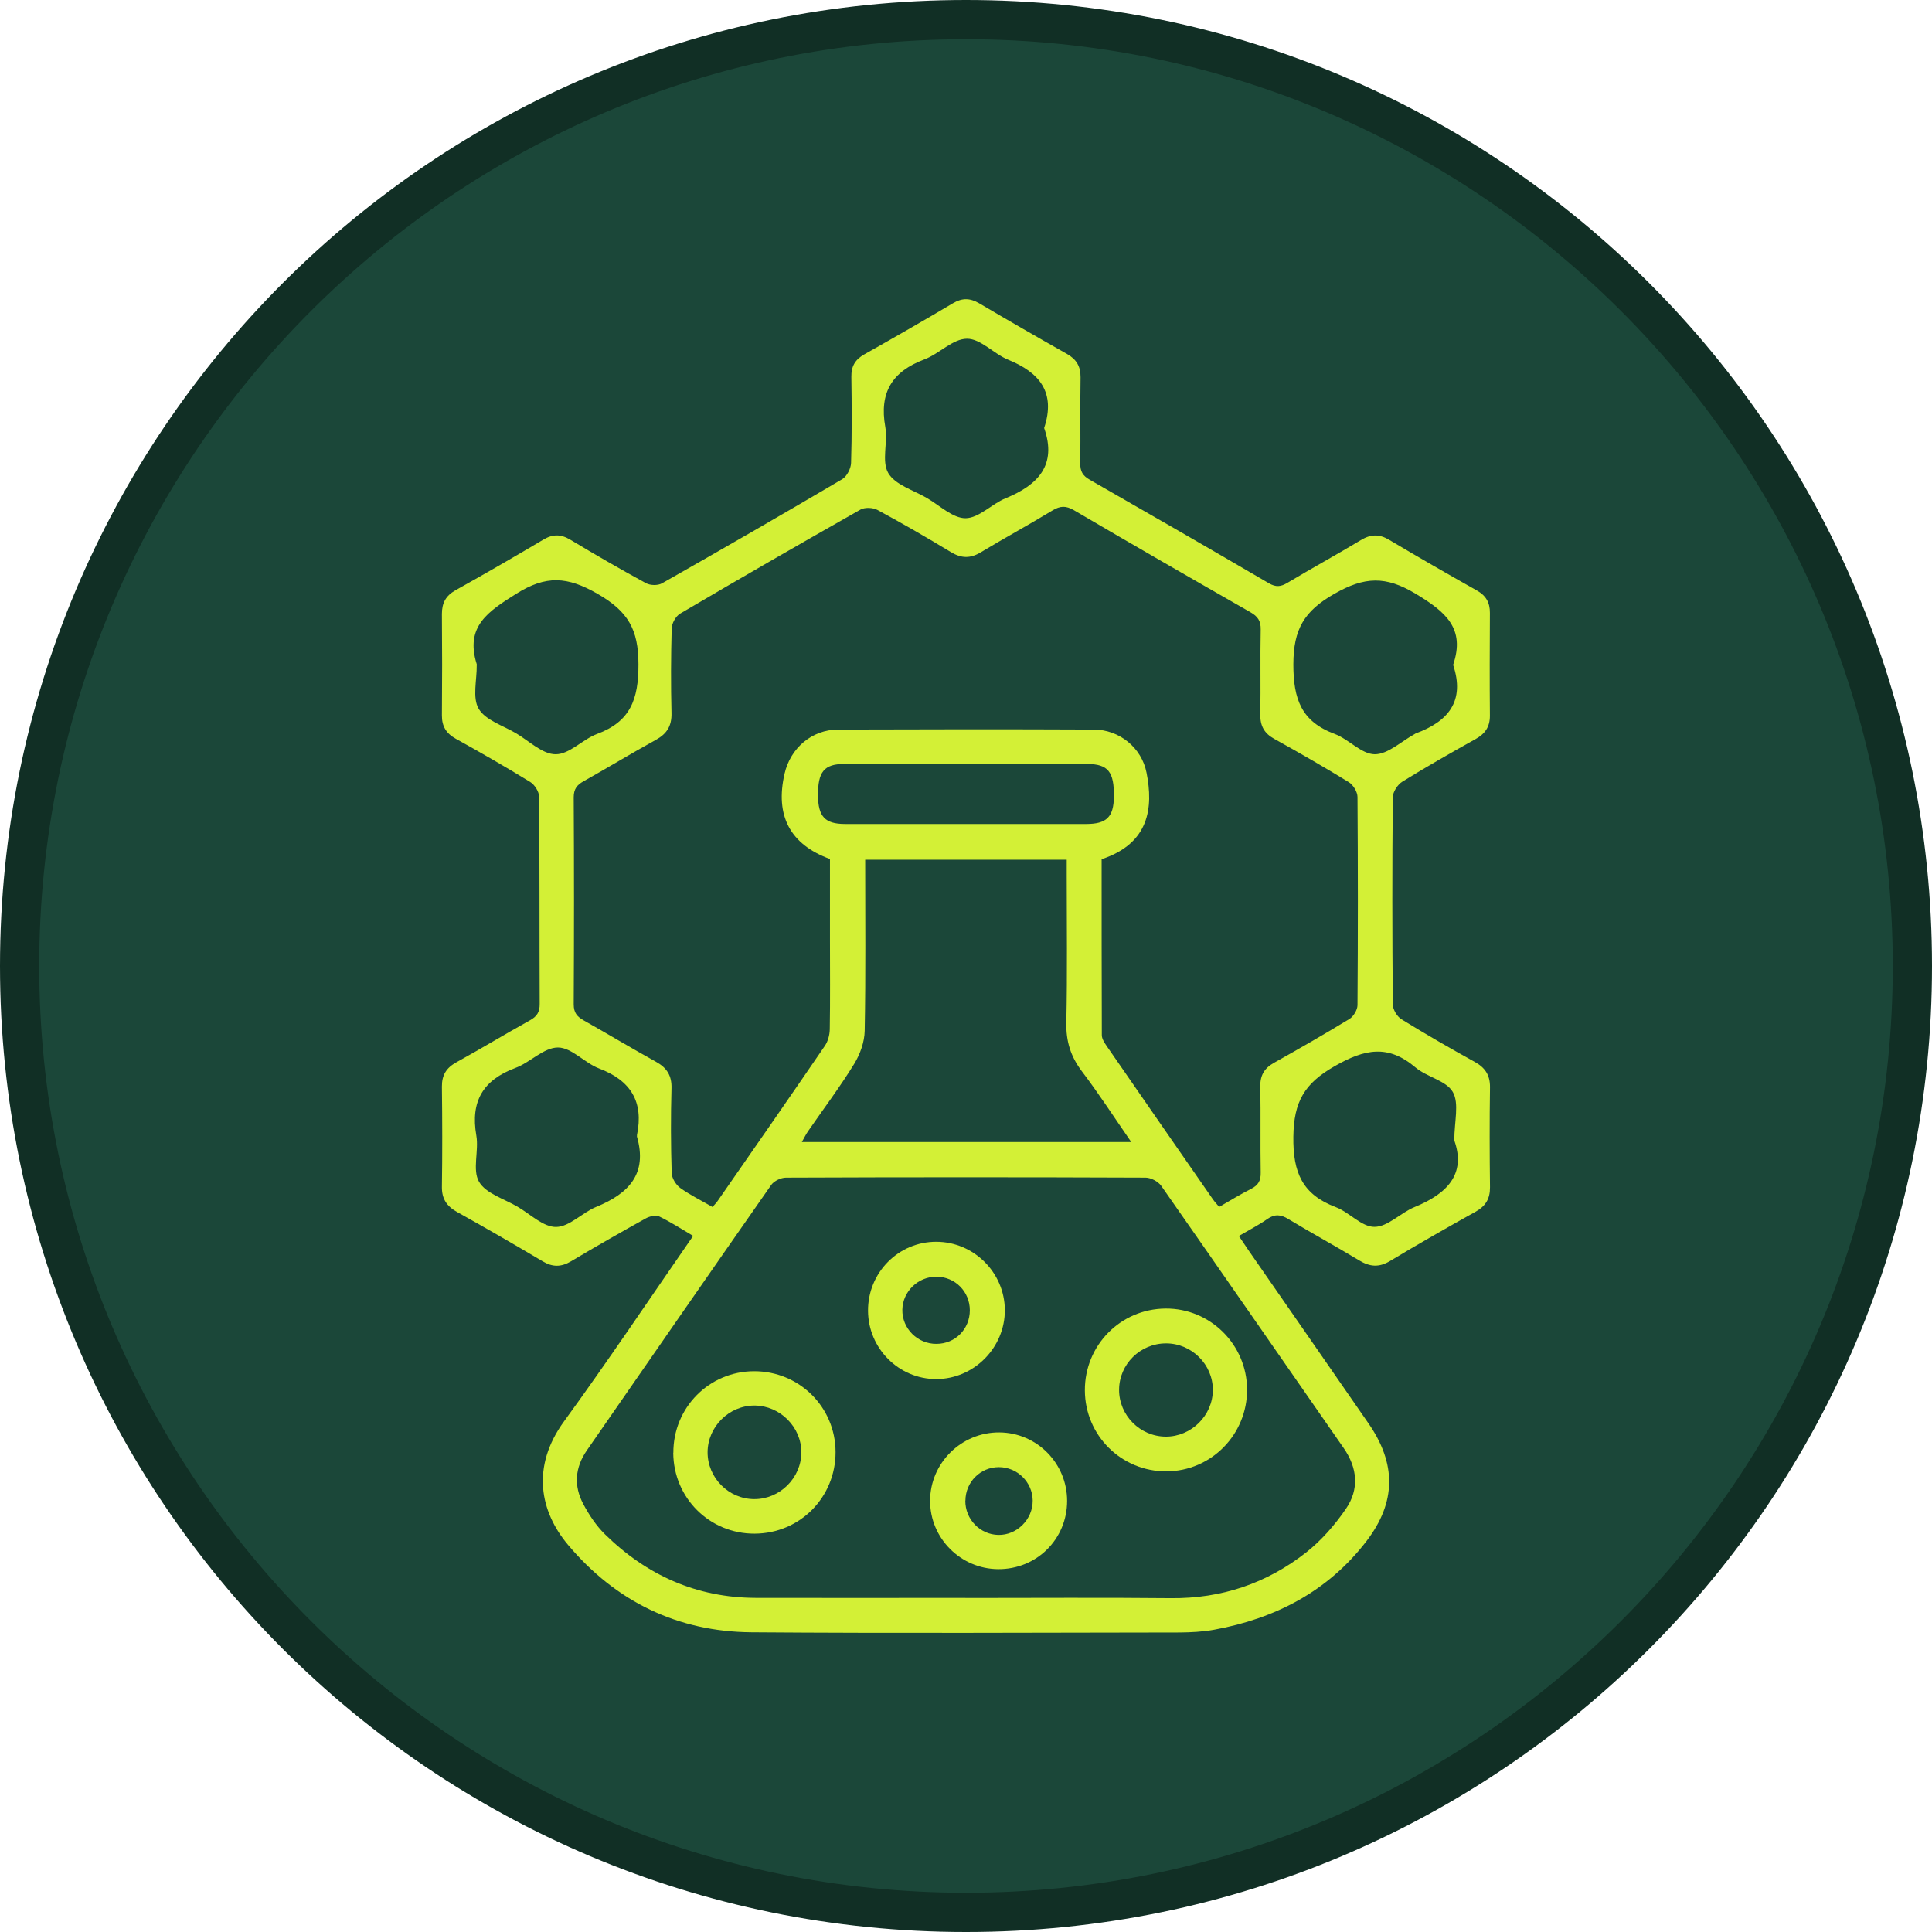
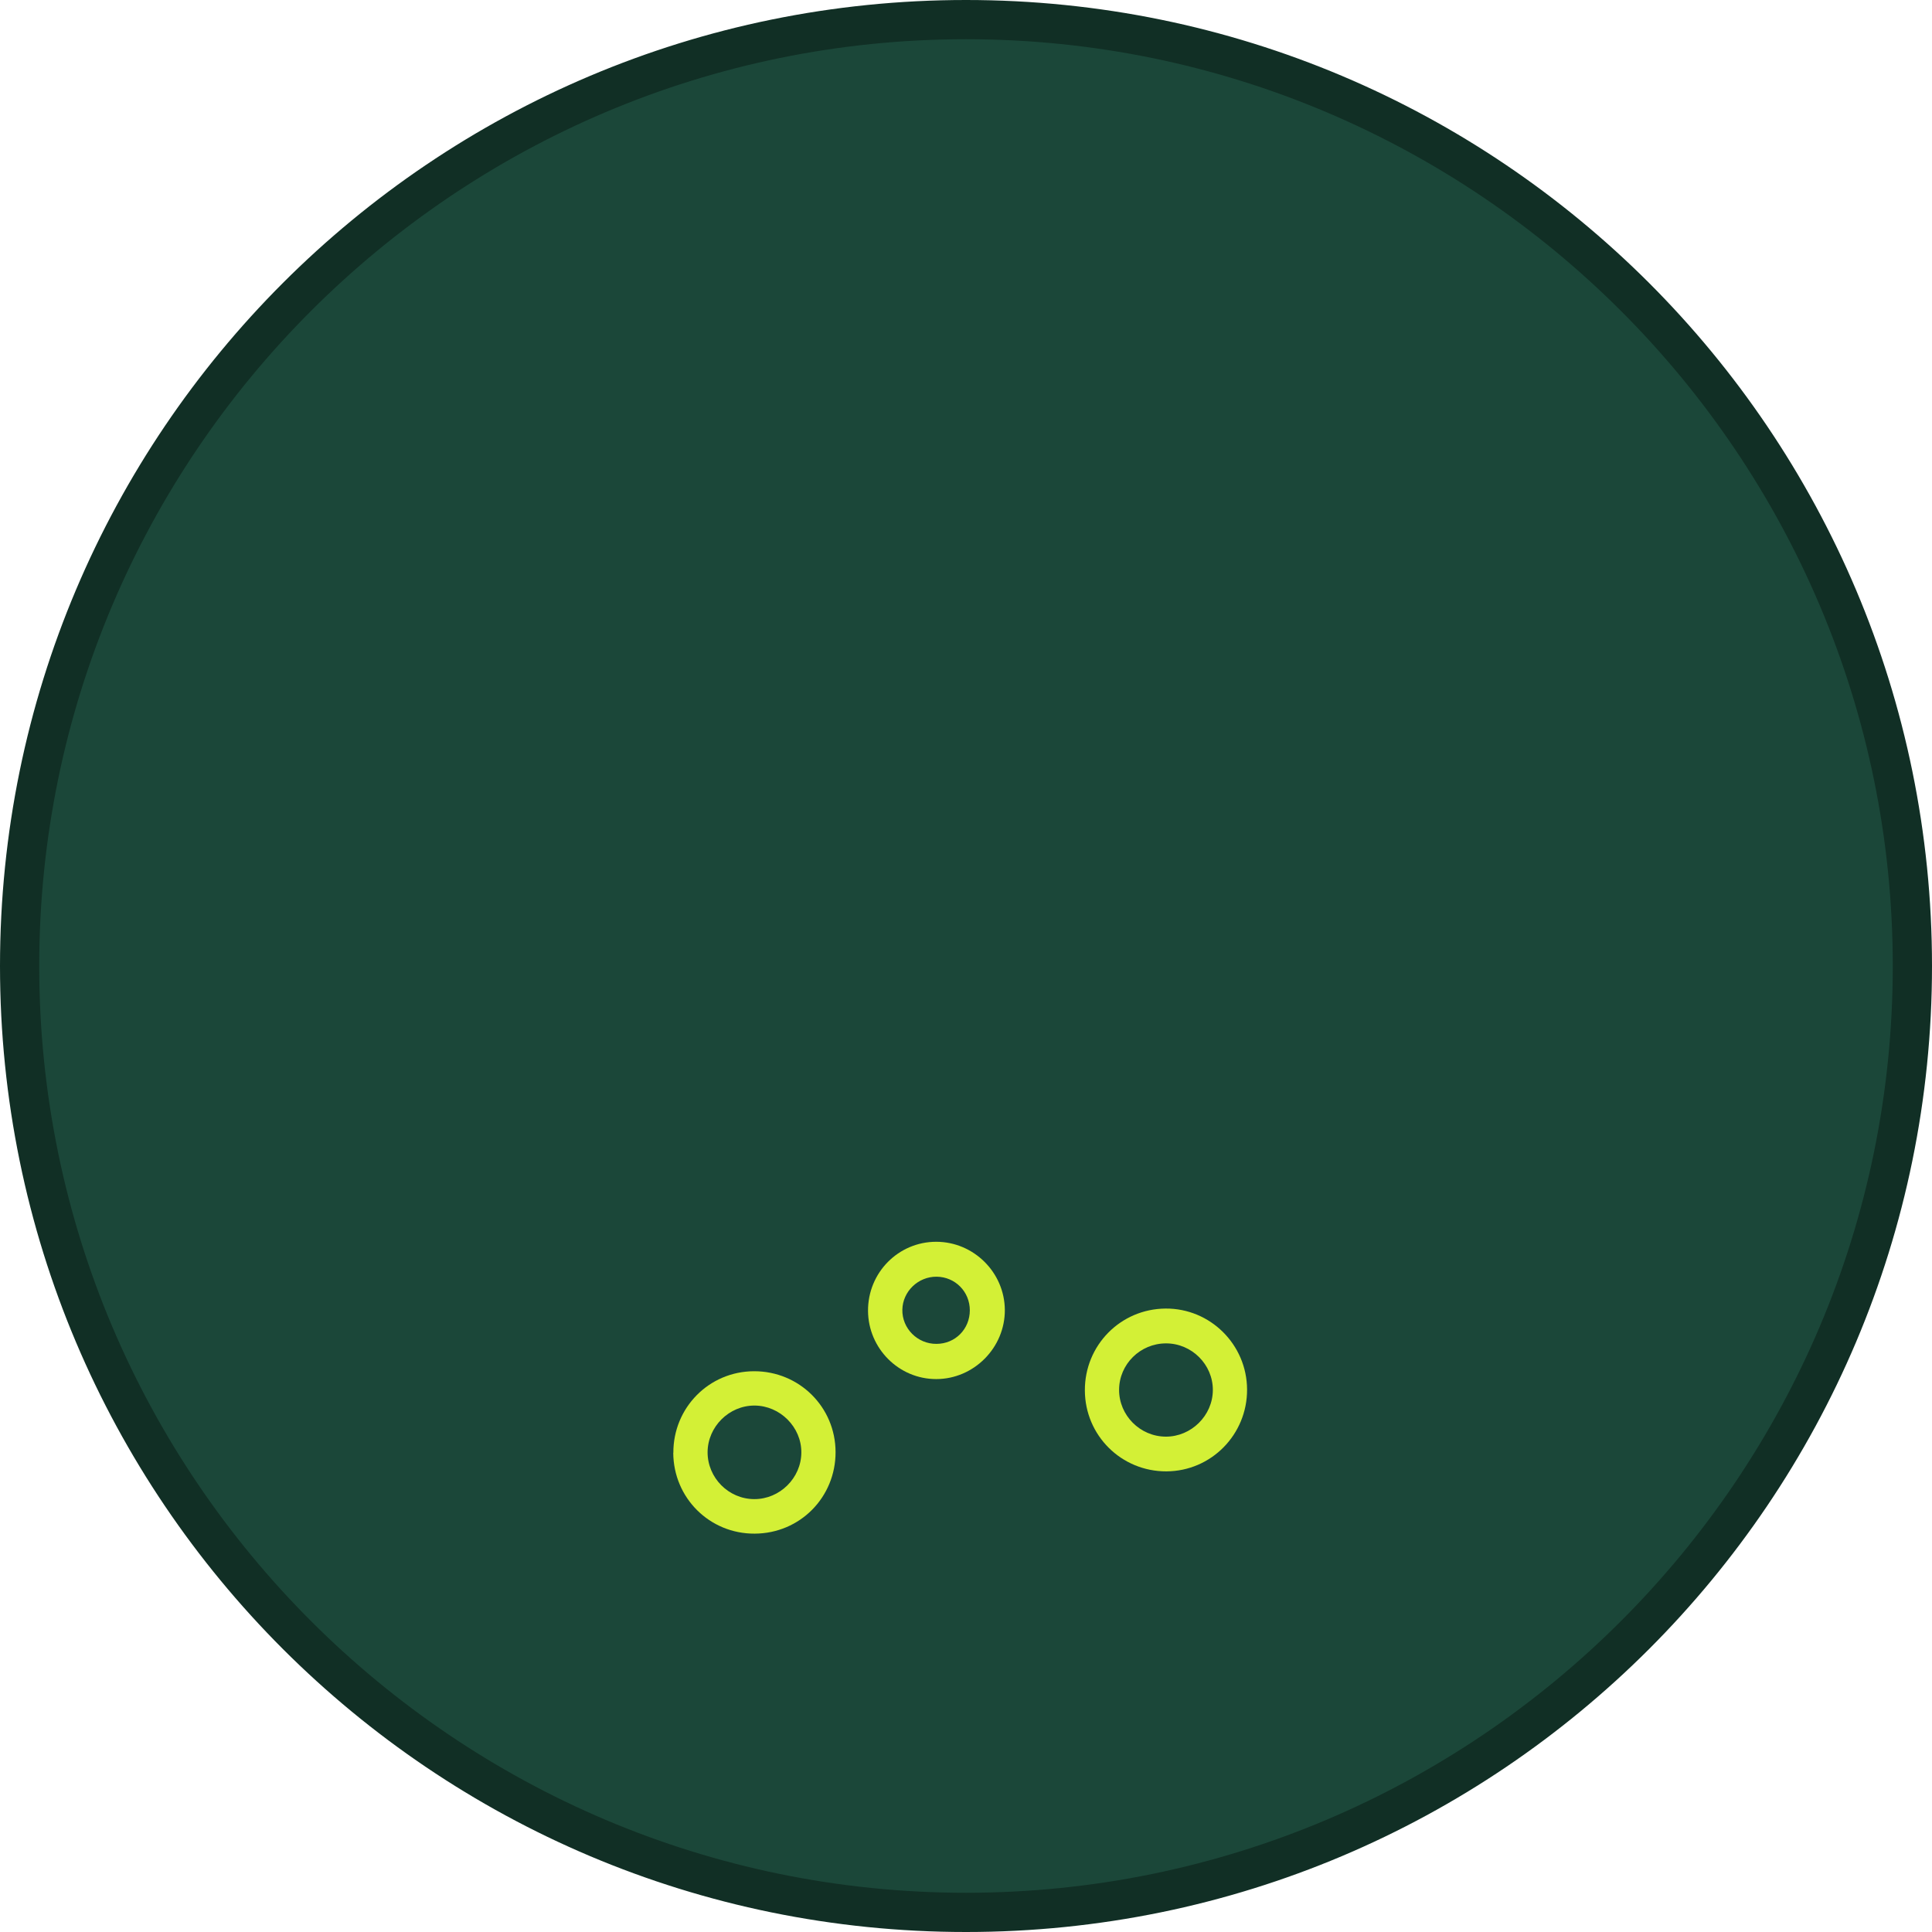
<svg xmlns="http://www.w3.org/2000/svg" id="Layer_1" viewBox="0 0 197 197">
  <defs>
    <style>.cls-1{fill:#112f25;}.cls-1,.cls-2,.cls-3{stroke-width:0px;}.cls-4{isolation:isolate;}.cls-2{fill:#d3f036;}.cls-3{fill:#1b4739;}</style>
  </defs>
  <g class="cls-4">
    <path class="cls-3" d="M98.5,195c-53.21,0-96.5-43.29-96.5-96.5S45.29,2,98.5,2s96.5,43.29,96.5,96.5-43.29,96.5-96.5,96.5Z" />
    <path class="cls-1" d="M98.5,4c52.11,0,94.5,42.39,94.5,94.5s-42.39,94.5-94.5,94.5S4,150.61,4,98.5,46.39,4,98.5,4M98.5,0C44.1,0,0,44.1,0,98.5s44.1,98.5,98.5,98.5,98.5-44.1,98.5-98.5S152.9,0,98.5,0h0Z" />
  </g>
-   <path class="cls-2" d="M70.69,126.03c-1.19-.7-2.29-1.42-3.47-1.99-.35-.17-.99-.02-1.38.2-2.56,1.42-5.1,2.87-7.61,4.37-1.01.6-1.89.61-2.9,0-2.88-1.71-5.78-3.39-8.71-5.02-1.07-.59-1.58-1.35-1.56-2.59.05-3.4.04-6.8,0-10.2-.01-1.18.45-1.92,1.49-2.49,2.52-1.39,4.98-2.88,7.5-4.28.7-.39.99-.84.98-1.67-.03-7.04,0-14.08-.06-21.11,0-.52-.45-1.23-.9-1.51-2.49-1.53-5.03-2.99-7.59-4.41-.98-.54-1.43-1.27-1.42-2.39.03-3.45.03-6.9,0-10.34,0-1.11.39-1.85,1.38-2.41,3.01-1.68,5.99-3.4,8.95-5.16.97-.58,1.79-.58,2.76,0,2.55,1.53,5.12,3.02,7.73,4.44.43.23,1.2.25,1.62.01,6.15-3.49,12.29-7.03,18.38-10.62.47-.28.88-1.08.9-1.65.09-2.93.07-5.86.03-8.78-.02-1.07.38-1.76,1.31-2.29,3.04-1.71,6.07-3.45,9.07-5.23.93-.55,1.73-.52,2.64.01,2.97,1.75,5.95,3.47,8.95,5.16.97.55,1.41,1.26,1.4,2.39-.05,2.93.01,5.86-.03,8.78-.01.82.26,1.27.97,1.67,6.1,3.49,12.19,7,18.26,10.55.73.43,1.23.36,1.91-.05,2.47-1.48,5-2.86,7.46-4.34,1-.61,1.87-.65,2.89-.04,2.96,1.76,5.95,3.48,8.95,5.17.93.52,1.34,1.24,1.33,2.29-.02,3.49-.03,6.99,0,10.49,0,1.13-.49,1.83-1.46,2.37-2.51,1.4-5.02,2.83-7.46,4.34-.49.3-.98,1.05-.98,1.6-.07,7.04-.06,14.07,0,21.11,0,.52.43,1.24.88,1.52,2.45,1.51,4.94,2.95,7.46,4.34,1.07.59,1.58,1.35,1.57,2.59-.05,3.4-.04,6.8,0,10.2.01,1.18-.45,1.93-1.48,2.5-2.92,1.63-5.84,3.29-8.71,5.02-1.13.68-2.06.6-3.15-.06-2.38-1.44-4.83-2.77-7.21-4.21-.78-.48-1.4-.54-2.17,0-.88.62-1.85,1.11-2.89,1.72.37.56.7,1.05,1.04,1.54,4.06,5.86,8.13,11.71,12.18,17.57,2.84,4.1,2.85,8.02-.21,12.01-3.92,5.11-9.28,7.89-15.54,9.03-1.15.21-2.35.27-3.52.28-14.55.02-29.1.09-43.64-.02-7.53-.06-13.83-3.13-18.69-8.89-2.89-3.42-3.8-7.97-.44-12.6,4.5-6.18,8.75-12.54,13.17-18.92ZM124.34,123.05c1.11-.64,2.15-1.28,3.24-1.83.72-.37.99-.83.97-1.66-.05-2.93.01-5.86-.04-8.78-.02-1.13.41-1.85,1.38-2.4,2.59-1.45,5.17-2.93,7.71-4.48.41-.25.81-.92.82-1.39.05-7.08.05-14.17,0-21.25,0-.51-.44-1.23-.88-1.5-2.49-1.53-5.03-2.99-7.59-4.41-1.04-.57-1.46-1.33-1.44-2.51.05-2.88-.02-5.76.04-8.64.02-.88-.29-1.34-1.04-1.77-6.02-3.44-12.03-6.9-18.01-10.41-.81-.47-1.39-.45-2.17.02-2.42,1.47-4.91,2.82-7.33,4.28-1.06.64-1.97.62-3.03-.02-2.46-1.49-4.95-2.93-7.49-4.3-.46-.25-1.29-.29-1.74-.04-6.16,3.49-12.29,7.02-18.39,10.61-.44.26-.85.99-.86,1.51-.08,2.88-.09,5.76-.02,8.64.03,1.31-.47,2.1-1.59,2.72-2.48,1.36-4.9,2.84-7.37,4.22-.68.38-1.01.79-1.01,1.64.04,7.04.04,14.07,0,21.11,0,.85.34,1.25,1.01,1.63,2.47,1.39,4.89,2.85,7.37,4.22,1.12.62,1.63,1.41,1.59,2.72-.08,2.88-.07,5.76.02,8.64.02.52.43,1.19.87,1.51,1.02.73,2.16,1.29,3.29,1.94.21-.24.38-.4.51-.59,3.66-5.27,7.33-10.54,10.95-15.84.32-.47.49-1.12.5-1.69.05-3.07.02-6.14.02-9.21,0-2.73,0-5.47,0-8.15-4.08-1.49-5.61-4.43-4.63-8.7.6-2.61,2.78-4.49,5.46-4.5,8.69-.03,17.38-.04,26.07,0,2.62.01,4.88,1.85,5.38,4.4.7,3.54.31,7.2-4.58,8.82,0,5.96,0,11.95.02,17.94,0,.38.28.79.51,1.13,3.59,5.2,7.2,10.4,10.81,15.6.18.26.41.5.65.79ZM98.43,162.94c6.99,0,13.97-.05,20.96.02,5.17.05,9.78-1.51,13.79-4.66,1.56-1.23,2.93-2.8,4.06-4.45,1.37-2,1.19-4.16-.24-6.21-6.2-8.9-12.37-17.83-18.59-26.72-.31-.44-1.04-.83-1.58-.84-12.23-.05-24.45-.05-36.68,0-.51,0-1.21.33-1.5.73-6.3,9.01-12.55,18.05-18.81,27.08-1.22,1.76-1.35,3.63-.36,5.48.59,1.11,1.32,2.21,2.21,3.08,4.25,4.17,9.34,6.46,15.36,6.48,7.13.02,14.26,0,21.38,0ZM88.22,87.66c0,5.93.06,11.69-.05,17.45-.02,1.14-.47,2.39-1.07,3.37-1.46,2.37-3.14,4.6-4.72,6.89-.22.32-.39.68-.62,1.08h33.59c-1.75-2.53-3.31-4.94-5.04-7.22-1.14-1.51-1.62-3.06-1.58-4.97.11-5,.04-10.01.04-15.02,0-.5,0-1.01,0-1.58h-20.55ZM64.95,115.88s0-.1,0-.14c.7-3.39-.62-5.56-3.86-6.79-1.48-.56-2.8-2.14-4.2-2.14-1.45,0-2.83,1.53-4.35,2.09-3.29,1.23-4.58,3.4-3.97,6.89.27,1.56-.42,3.49.27,4.7.69,1.21,2.57,1.75,3.94,2.56,1.3.76,2.63,2.08,3.93,2.06,1.37-.02,2.66-1.47,4.09-2.05,3.29-1.35,5.26-3.35,4.14-7.19ZM48.61,67.7s0,.09,0,.14c.02,1.51-.46,3.31.2,4.43.69,1.17,2.48,1.71,3.81,2.5,1.34.79,2.7,2.15,4.05,2.14,1.4,0,2.74-1.52,4.21-2.07,3.4-1.26,4.23-3.53,4.22-7.1,0-3.57-1.07-5.41-4.17-7.19-3.09-1.78-5.25-1.91-8.3,0-2.87,1.81-5.21,3.32-4.03,7.14ZM106.47,43.64c1.2-3.63-.47-5.66-3.67-6.96-1.47-.6-2.81-2.15-4.2-2.14-1.45,0-2.83,1.54-4.35,2.11-3.28,1.23-4.61,3.38-3.98,6.88.28,1.55-.4,3.49.3,4.7.7,1.21,2.58,1.75,3.96,2.56,1.3.76,2.63,2.06,3.93,2.05,1.37-.02,2.67-1.46,4.09-2.04,3.3-1.35,5.24-3.38,3.92-7.15ZM148.17,67.8c1.27-3.73-.77-5.42-3.81-7.25-3.08-1.86-5.23-1.75-8.3,0-3.1,1.77-4.17,3.62-4.18,7.19,0,3.56.82,5.84,4.22,7.1,1.44.54,2.72,2.06,4.08,2.07,1.35,0,2.71-1.32,4.07-2.06.04-.02.08-.06.12-.07,3.26-1.2,5.05-3.25,3.8-6.99ZM148.29,116.28c0-1.92.52-3.76-.15-4.93-.67-1.17-2.64-1.52-3.81-2.51-2.79-2.36-5.16-1.89-8.25-.12-3.09,1.77-4.15,3.62-4.2,7.18-.05,3.67.92,5.9,4.33,7.19,1.39.53,2.64,2.03,3.95,2.01,1.36-.01,2.66-1.44,4.08-2.02,3.28-1.34,5.28-3.32,4.05-6.8ZM98.45,84.02c4.1,0,8.21,0,12.31,0,2.08,0,2.8-.72,2.82-2.79.03-2.53-.58-3.32-2.73-3.33-8.25-.02-16.51-.02-24.76,0-2.07,0-2.7.81-2.68,3.23.02,2.13.71,2.88,2.73,2.89,4.1.01,8.21,0,12.31,0Z" />
  <path class="cls-2" d="M127.16,141.68c.02,4.6-3.66,8.33-8.22,8.35-4.59.02-8.3-3.65-8.32-8.25-.02-4.6,3.63-8.31,8.22-8.35,4.56-.04,8.3,3.67,8.32,8.25ZM118.9,136.98c-2.63,0-4.78,2.12-4.79,4.73-.01,2.61,2.14,4.77,4.76,4.78,2.6.01,4.79-2.15,4.8-4.75.01-2.6-2.15-4.76-4.77-4.76Z" />
  <path class="cls-2" d="M68.66,148.14c-.02-4.6,3.64-8.31,8.23-8.32,4.6-.01,8.3,3.65,8.31,8.24.01,4.61-3.63,8.3-8.24,8.32-4.6.03-8.29-3.64-8.31-8.25ZM76.91,152.86c2.6.01,4.79-2.15,4.8-4.75.02-2.59-2.17-4.78-4.77-4.79-2.6-.01-4.78,2.16-4.79,4.76,0,2.61,2.14,4.77,4.75,4.78Z" />
  <path class="cls-2" d="M102.46,133.55c.03,3.86-3.15,7.07-7,7.07-3.81,0-6.92-3.12-6.95-6.94-.03-3.91,3.1-7.07,6.97-7.06,3.81.01,6.95,3.13,6.98,6.94ZM98.89,133.61c0-1.9-1.49-3.41-3.39-3.43-1.88-.01-3.45,1.5-3.49,3.36-.04,1.92,1.55,3.51,3.49,3.49,1.91-.01,3.39-1.51,3.39-3.43Z" />
-   <path class="cls-2" d="M101.77,160c-3.82-.03-6.93-3.15-6.93-6.96,0-3.86,3.19-7.01,7.07-6.98,3.82.03,6.9,3.15,6.9,6.98,0,3.91-3.12,6.99-7.04,6.96ZM98.43,153.02c-.01,1.89,1.49,3.45,3.36,3.49,1.9.04,3.53-1.59,3.51-3.51-.02-1.87-1.57-3.4-3.45-3.4-1.89,0-3.4,1.52-3.41,3.42Z" />
</svg>